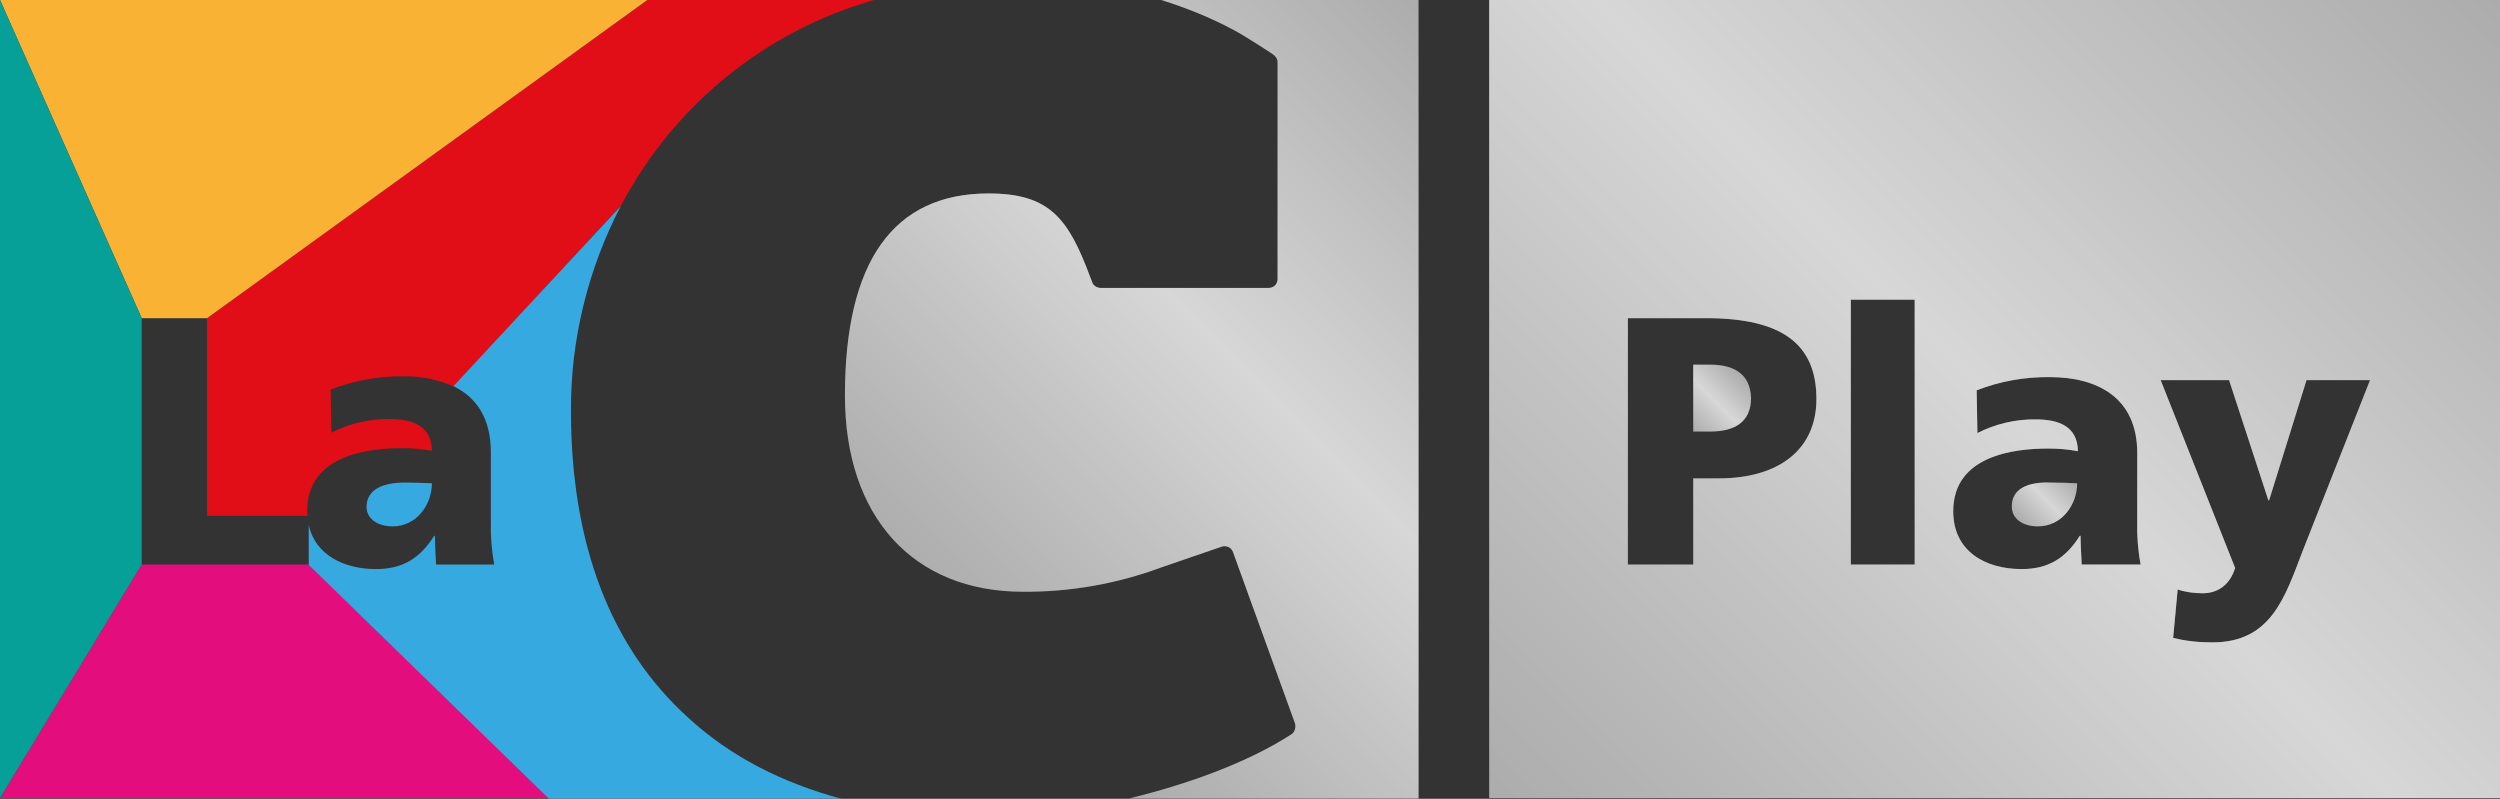
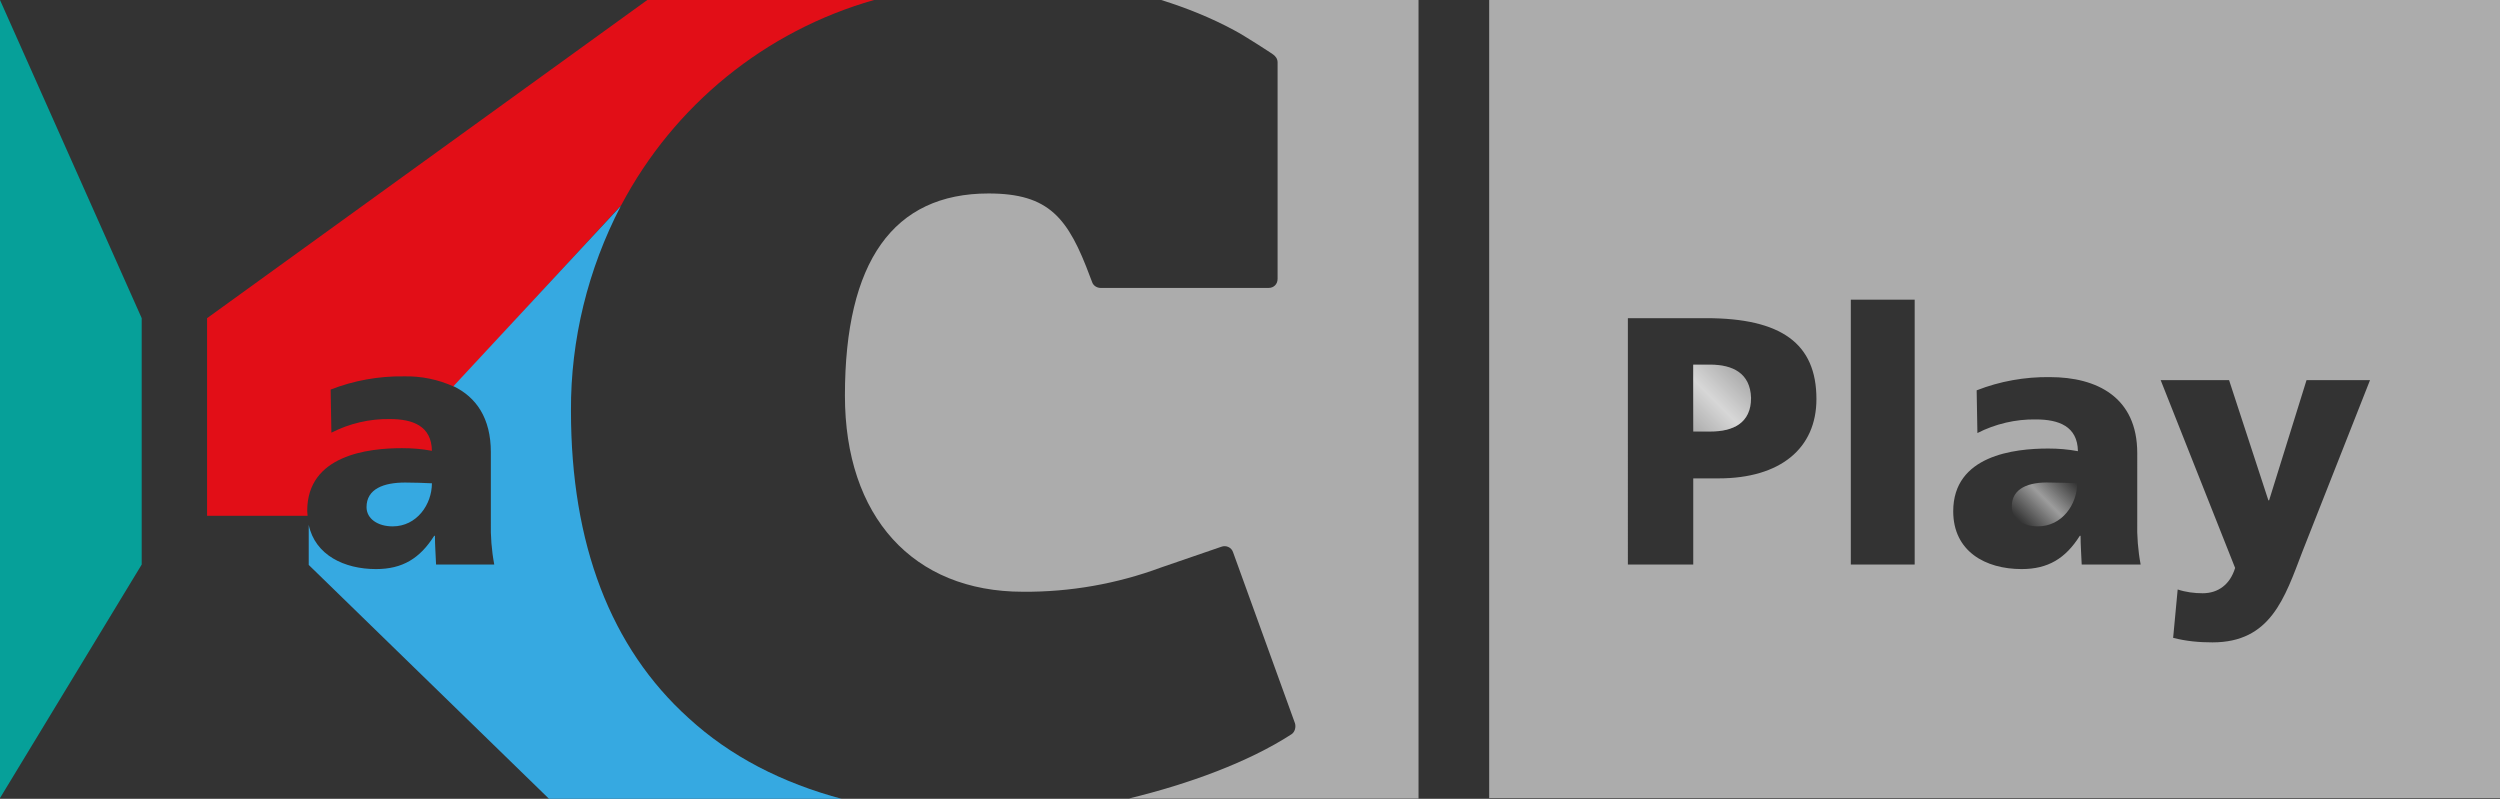
<svg xmlns="http://www.w3.org/2000/svg" version="1.1" id="Livello_1" x="0px" y="0px" viewBox="0 0 661.6 211.4" style="enable-background:new 0 0 661.6 211.4;" xml:space="preserve">
  <rect x="0" y="0" width="661.6" height="211.4" fill="#333333" stroke="none" />
  <style type="text/css">
	.st0{opacity:0.59;}
	.st1{fill:#FFFFFF;}
	.st2{opacity:0.59;fill:#FFFFFF;enable-background:new    ;}
	.st3{fill:#36A9E1;}
	.st4{fill:#E20E17;}
	.st5{fill:#E40D7E;}
	.st6{fill:#F9B233;}
	.st7{fill:#06A099;}
	.st8{opacity:0.67;}
	.st9{opacity:0.77;fill:url(#SVGID_1_);enable-background:new    ;}
	.st10{opacity:0.77;fill:url(#SVGID_00000028289084466541860310000008433436000406925742_);enable-background:new    ;}
	.st11{opacity:0.77;fill:url(#SVGID_00000050661024125478880180000004135631433734527374_);enable-background:new    ;}
	.st12{opacity:0.77;fill:url(#SVGID_00000023966825492667184750000006261360310654138756_);enable-background:new    ;}
</style>
  <g class="st0">
    <path class="st1" d="M452.6,96.5h-4.5v17.7h4.5c6,0,10.8-2.2,10.8-8.9C463.2,98.7,458.5,96.5,452.6,96.5z" />
-     <path class="st1" d="M532.4,134c0,3.4,3,5.3,6.9,5.3c6.4,0,10.4-5.8,10.4-11.4c-2.2-0.1-4.6-0.2-7.1-0.2   C536.9,127.5,532.4,129.2,532.4,134z" />
    <path class="st1" d="M394.1,0v211.2h267.5V0H394.1z M454.8,126.6h-6.7v22.8h-17.3V84.2h20.7c19.9,0,29.2,6.7,29.2,21.4   C480.7,118.7,471.1,126.6,454.8,126.6L454.8,126.6z M506.7,149.4h-16.9V79.3h16.9V149.4z M550.9,149.4c-0.1-2.7-0.3-5.1-0.3-7.6   h-0.2c-3.8,6-8.4,8.8-15.4,8.8c-9.6,0-18.1-4.7-18.1-15.3c0-14.8,16.2-16.6,25.1-16.6c2.7,0,5.2,0.2,7.9,0.7   c-0.1-6.6-5.1-8.4-11.1-8.4c-5.4-0.1-10.8,1.2-15.5,3.6l-0.2-11.3c6.1-2.4,12.8-3.6,19.4-3.5c12.4,0,23.1,5.3,23.1,20.1V138   c-0.1,3.8,0.2,7.7,0.9,11.4L550.9,149.4L550.9,149.4z M609.3,146c-4.7,12.3-8.4,24-23.8,24c-3.5,0-6.9-0.3-10.4-1.2l1.2-12.8   c2.1,0.7,4.4,1,6.6,1c4.2,0,7.3-2.4,8.6-6.7l-19.7-49.7h18.1l10.4,31.8h0.2l9.9-31.8h16.8L609.3,146z" />
  </g>
  <path class="st2" d="M307.3,0c6.7,2.1,13.2,4.7,19.3,8c2.7,1.4,9.9,6.1,10.3,6.4c0.7,0.5,1.2,1.2,1.2,2.1v57.3c0,1.4-1,2.4-2.4,2.4  h-44.4c-1,0-2-0.6-2.3-1.6l-0.5-1.3c-5.8-15.6-10.8-22.1-26.9-22.1c-25.2,0-38,18-38,53.5c0,32,18,51.9,47.1,51.9  c12.5,0.1,24.9-2.1,36.5-6.4l16-5.5c1.3-0.5,2.7,0.2,3.1,1.4l0,0l16.4,45.3c0.3,1,0,2.3-0.9,2.9c-11.4,7.4-27.3,13.2-43,17h76.6V0  H307.3z" />
  <path class="st3" d="M103.9,139.3c6.4,0,10.4-5.8,10.4-11.4c-2.2-0.1-4.6-0.2-7.1-0.2c-5.7,0-10.2,1.7-10.2,6.5  C97,137.3,100,139.3,103.9,139.3z" />
  <path class="st4" d="M164.4,54.3L164.4,54.3c14-26.5,38.1-46.1,66.9-54.3h-60L54.8,84.2v52.3h26.6c0-0.5-0.1-0.8-0.1-1.3  c0-14.8,16.2-16.6,25.1-16.6c2.7,0,5.2,0.2,7.9,0.7c-0.1-6.6-5.1-8.4-11.1-8.4c-5.4-0.1-10.8,1.2-15.5,3.6l-0.2-11.4  c6.1-2.4,12.8-3.6,19.4-3.5c4.5-0.1,9,0.8,13.2,2.7l0,0L164.4,54.3z" />
-   <polygon class="st5" points="81.7,149.4 37.5,149.4 0,211.2 145.4,211.2 " />
  <path class="st3" d="M120,102.2L120,102.2c6,2.9,9.9,8.4,9.9,17.5V138c-0.1,3.8,0.2,7.7,0.9,11.4h-15.4c-0.1-2.7-0.3-5.1-0.3-7.6  h-0.2c-3.8,6-8.4,8.8-15.4,8.8c-8.4,0-16.1-3.7-17.8-11.7v10.6l0,0l63.7,62h77.7c-16.2-4.3-29.9-11.4-40.9-21.5  c-20.6-18.6-31.1-46-31.1-81.3c-0.1-18.8,4.5-37.5,13.2-54.2l0,0L120,102.2L120,102.2L120,102.2z" />
  <path class="st3" d="M120,102.2L120,102.2L120,102.2z" />
  <polygon class="st3" points="81.7,149.4 81.7,149.4 81.7,149.4 145.4,211.2 145.4,211.2 " />
-   <polygon class="st6" points="54.8,84.2 54.8,84.2 54.8,84.2 171.3,0 0,0 37.5,84.2 " />
  <polygon class="st6" points="54.8,84.2 171.3,0 171.3,0 " />
  <polygon class="st7" points="37.5,84.2 0,0 0,211.2 37.5,149.4 " />
  <g class="st8">
    <linearGradient id="SVGID_1_" gradientUnits="userSpaceOnUse" x1="446.457" y1="-742.477" x2="460.493" y2="-728.442" gradientTransform="matrix(1 0 0 -1 -0.186 -630)">
      <stop offset="0" style="stop-color:#FFFFFF;stop-opacity:0" />
      <stop offset="0.5" style="stop-color:#FFFFFF" />
      <stop offset="1" style="stop-color:#FFFFFF;stop-opacity:0" />
    </linearGradient>
    <path class="st9" d="M452.6,96.5h-4.5v17.7h4.5c6,0,10.8-2.2,10.8-8.9C463.2,98.7,458.5,96.5,452.6,96.5z" />
    <linearGradient id="SVGID_00000132049556067526076590000016939380894186183338_" gradientUnits="userSpaceOnUse" x1="535.103" y1="-768.524" x2="547.819" y2="-755.808" gradientTransform="matrix(1 0 0 -1 -0.186 -630)">
      <stop offset="0" style="stop-color:#FFFFFF;stop-opacity:0" />
      <stop offset="0.5" style="stop-color:#FFFFFF" />
      <stop offset="1" style="stop-color:#FFFFFF;stop-opacity:0" />
    </linearGradient>
    <path style="opacity:0.77;fill:url(#SVGID_00000132049556067526076590000016939380894186183338_);enable-background:new    ;" d="   M532.4,134c0,3.4,3,5.3,6.9,5.3c6.4,0,10.4-5.8,10.4-11.4c-2.2-0.1-4.6-0.2-7.1-0.2C536.9,127.5,532.4,129.2,532.4,134z" />
    <linearGradient id="SVGID_00000102540300285562854800000002924897878832525728_" gradientUnits="userSpaceOnUse" x1="408.405" y1="-855.363" x2="647.773" y2="-615.984" gradientTransform="matrix(1 0 0 -1 -0.186 -630)">
      <stop offset="0" style="stop-color:#FFFFFF;stop-opacity:0" />
      <stop offset="0.5" style="stop-color:#FFFFFF" />
      <stop offset="1" style="stop-color:#FFFFFF;stop-opacity:0" />
    </linearGradient>
-     <path style="opacity:0.77;fill:url(#SVGID_00000102540300285562854800000002924897878832525728_);enable-background:new    ;" d="   M394.1,0v211.2h267.5V0H394.1z M454.8,126.6h-6.7v22.8h-17.3V84.2h20.7c19.9,0,29.2,6.7,29.2,21.4   C480.7,118.7,471.1,126.6,454.8,126.6L454.8,126.6z M506.7,149.4h-16.9V79.3h16.9V149.4z M550.9,149.4c-0.1-2.7-0.3-5.1-0.3-7.6   h-0.2c-3.8,6-8.4,8.8-15.4,8.8c-9.6,0-18.1-4.7-18.1-15.3c0-14.8,16.2-16.6,25.1-16.6c2.7,0,5.2,0.2,7.9,0.7   c-0.1-6.6-5.1-8.4-11.1-8.4c-5.4-0.1-10.8,1.2-15.5,3.6l-0.2-11.3c6.1-2.4,12.8-3.6,19.4-3.5c12.4,0,23.1,5.3,23.1,20.1V138   c-0.1,3.8,0.2,7.7,0.9,11.4L550.9,149.4L550.9,149.4z M609.3,146c-4.7,12.3-8.4,24-23.8,24c-3.5,0-6.9-0.3-10.4-1.2l1.2-12.8   c2.1,0.7,4.4,1,6.6,1c4.2,0,7.3-2.4,8.6-6.7l-19.7-49.7h18.1l10.4,31.8h0.2l9.9-31.8h16.8L609.3,146z" />
    <linearGradient id="SVGID_00000023269283705833485690000003835924999950205602_" gradientUnits="userSpaceOnUse" x1="264.919" y1="-807.287" x2="408.884" y2="-663.323" gradientTransform="matrix(1 0 0 -1 -0.186 -630)">
      <stop offset="0" style="stop-color:#FFFFFF;stop-opacity:0" />
      <stop offset="0.5" style="stop-color:#FFFFFF" />
      <stop offset="1" style="stop-color:#FFFFFF;stop-opacity:0" />
    </linearGradient>
-     <path style="opacity:0.77;fill:url(#SVGID_00000023269283705833485690000003835924999950205602_);enable-background:new    ;" d="   M326.6,8c2.7,1.4,9.9,6.1,10.3,6.4c0.7,0.5,1.2,1.2,1.2,2.1v57.3c0,1.4-1,2.4-2.4,2.4h-44.4c-1,0-2-0.6-2.3-1.6l-0.5-1.3   c-5.8-15.6-10.8-22.1-26.9-22.1c-25.2,0-38,18-38,53.5c0,32,18,51.9,47.1,51.9c12.5,0.1,24.9-2.1,36.5-6.4l16-5.5   c1.3-0.5,2.7,0.2,3.1,1.4l0,0l16.4,45.3c0.3,1,0,2.3-0.9,2.9c-11.4,7.4-27.3,13.2-43,17h76.6V0h-68C314,2.1,320.5,4.7,326.6,8z" />
  </g>
</svg>